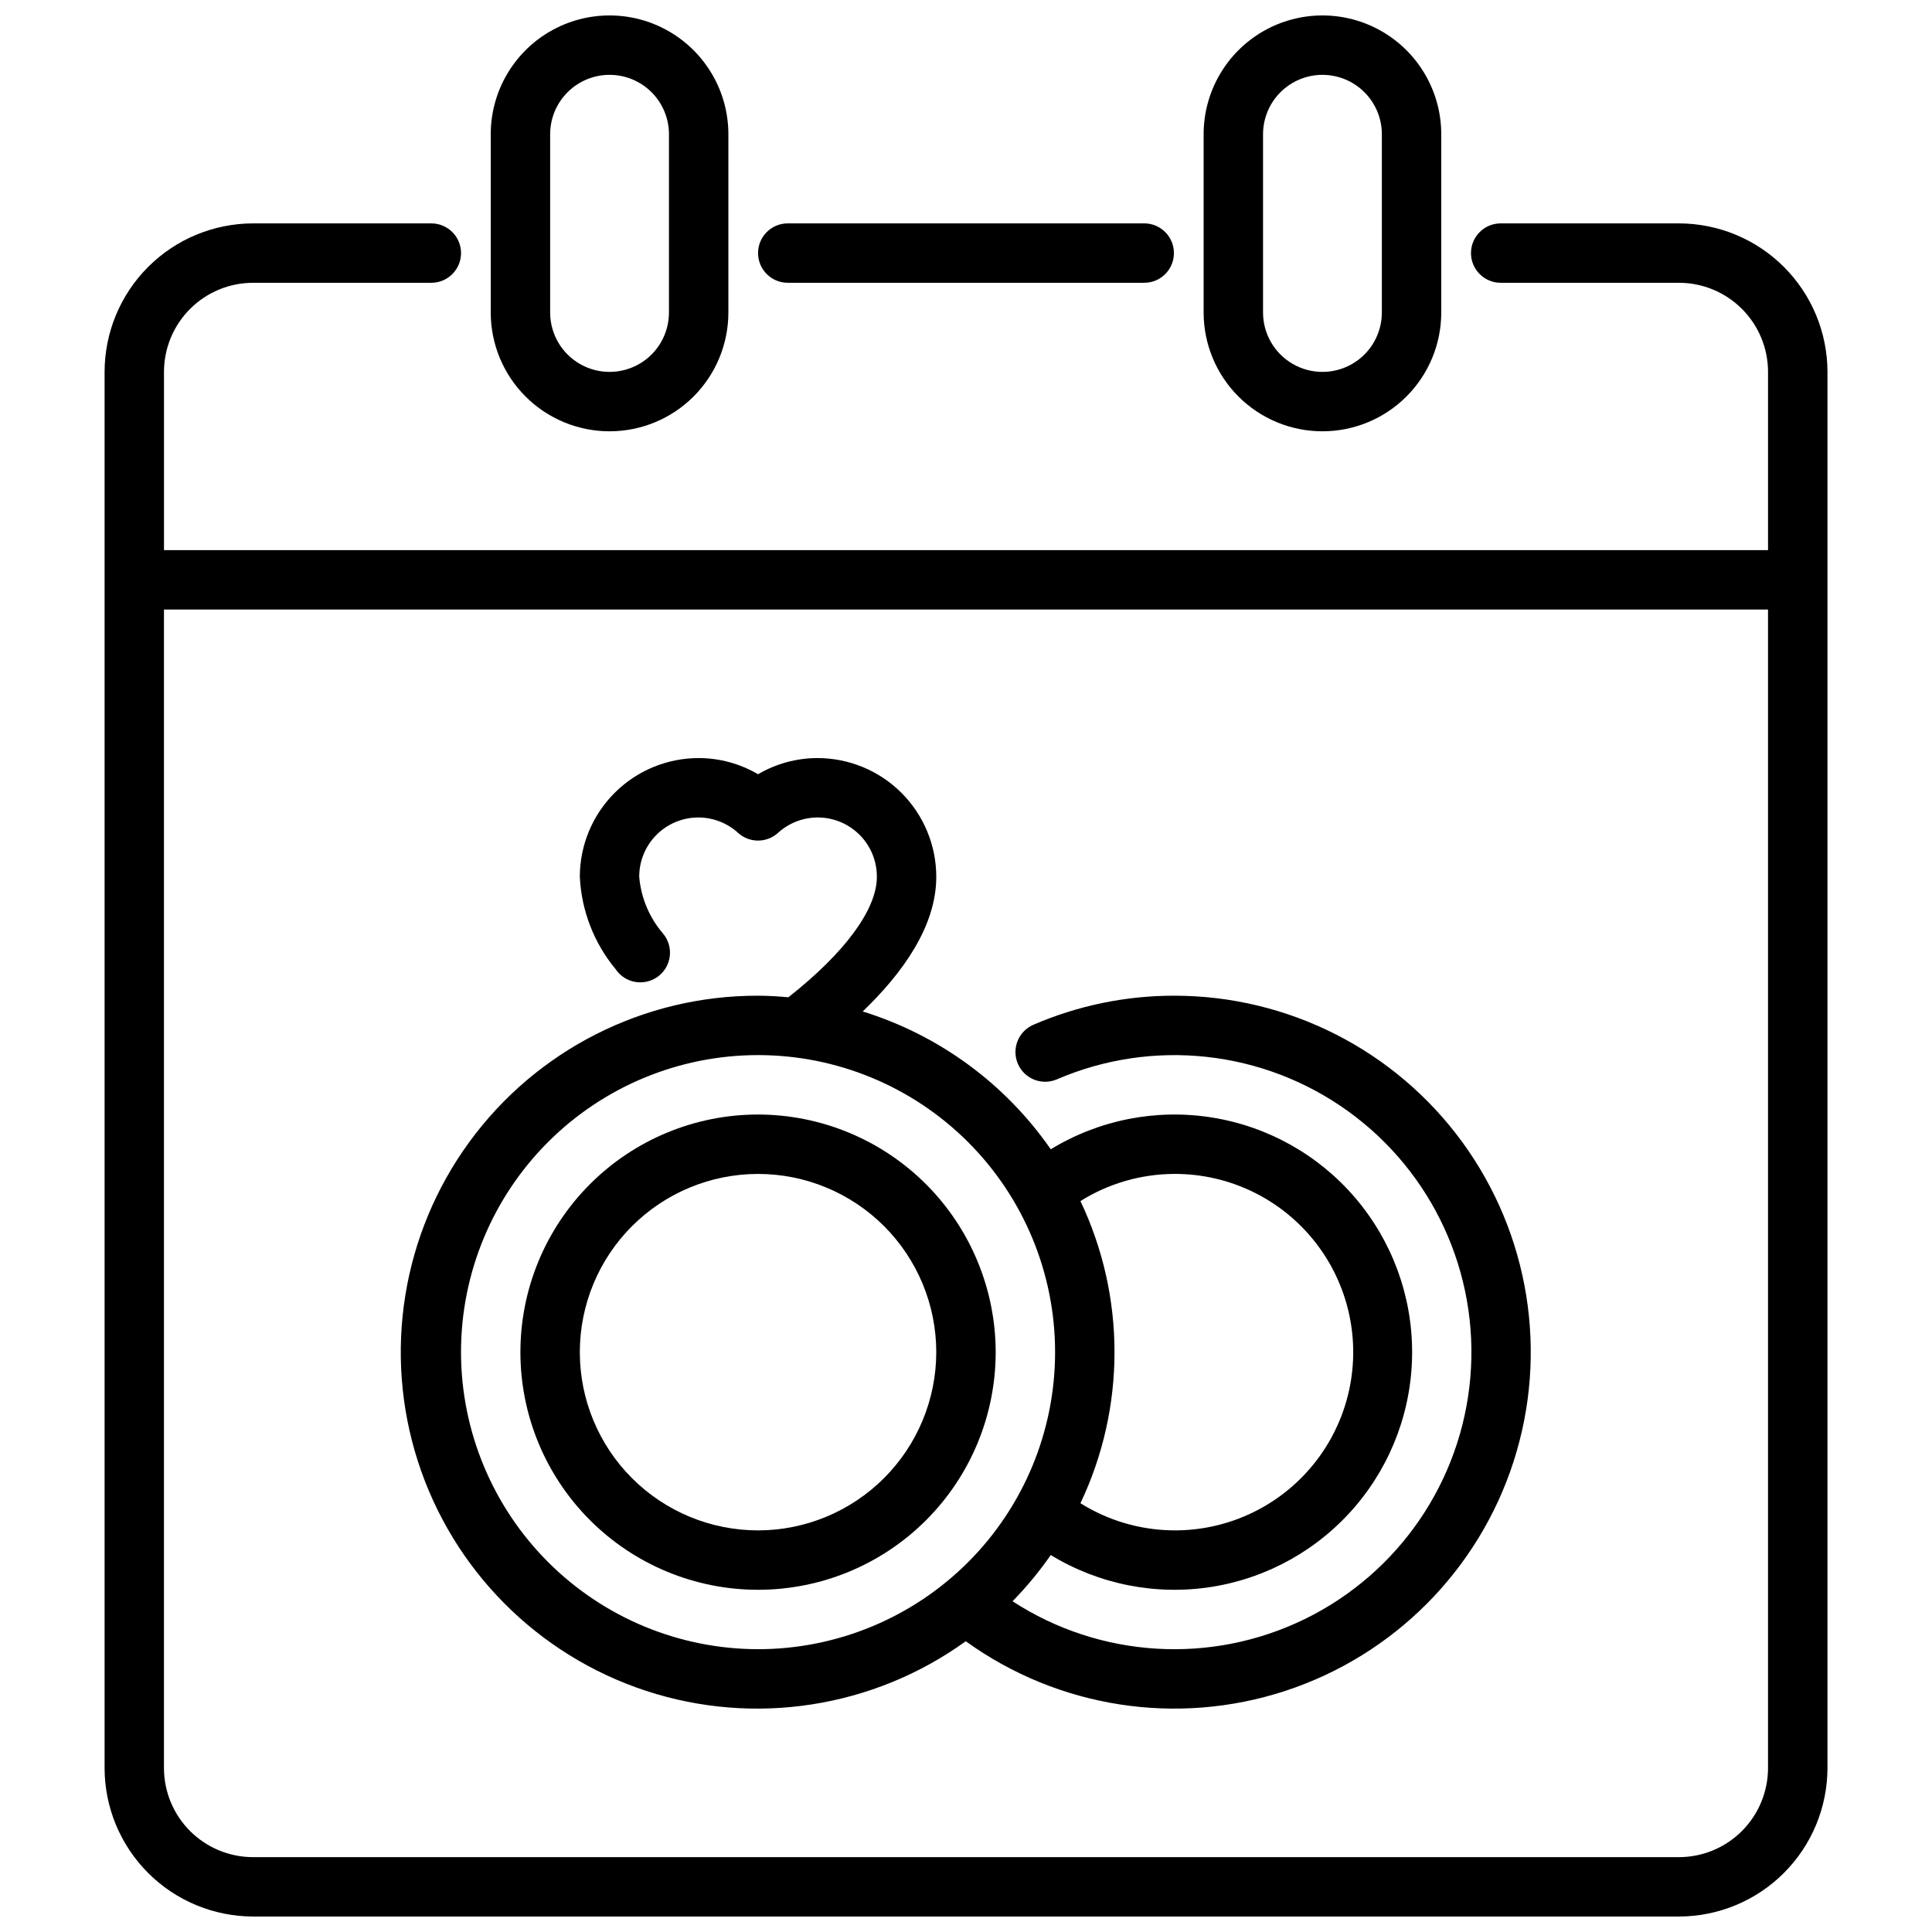
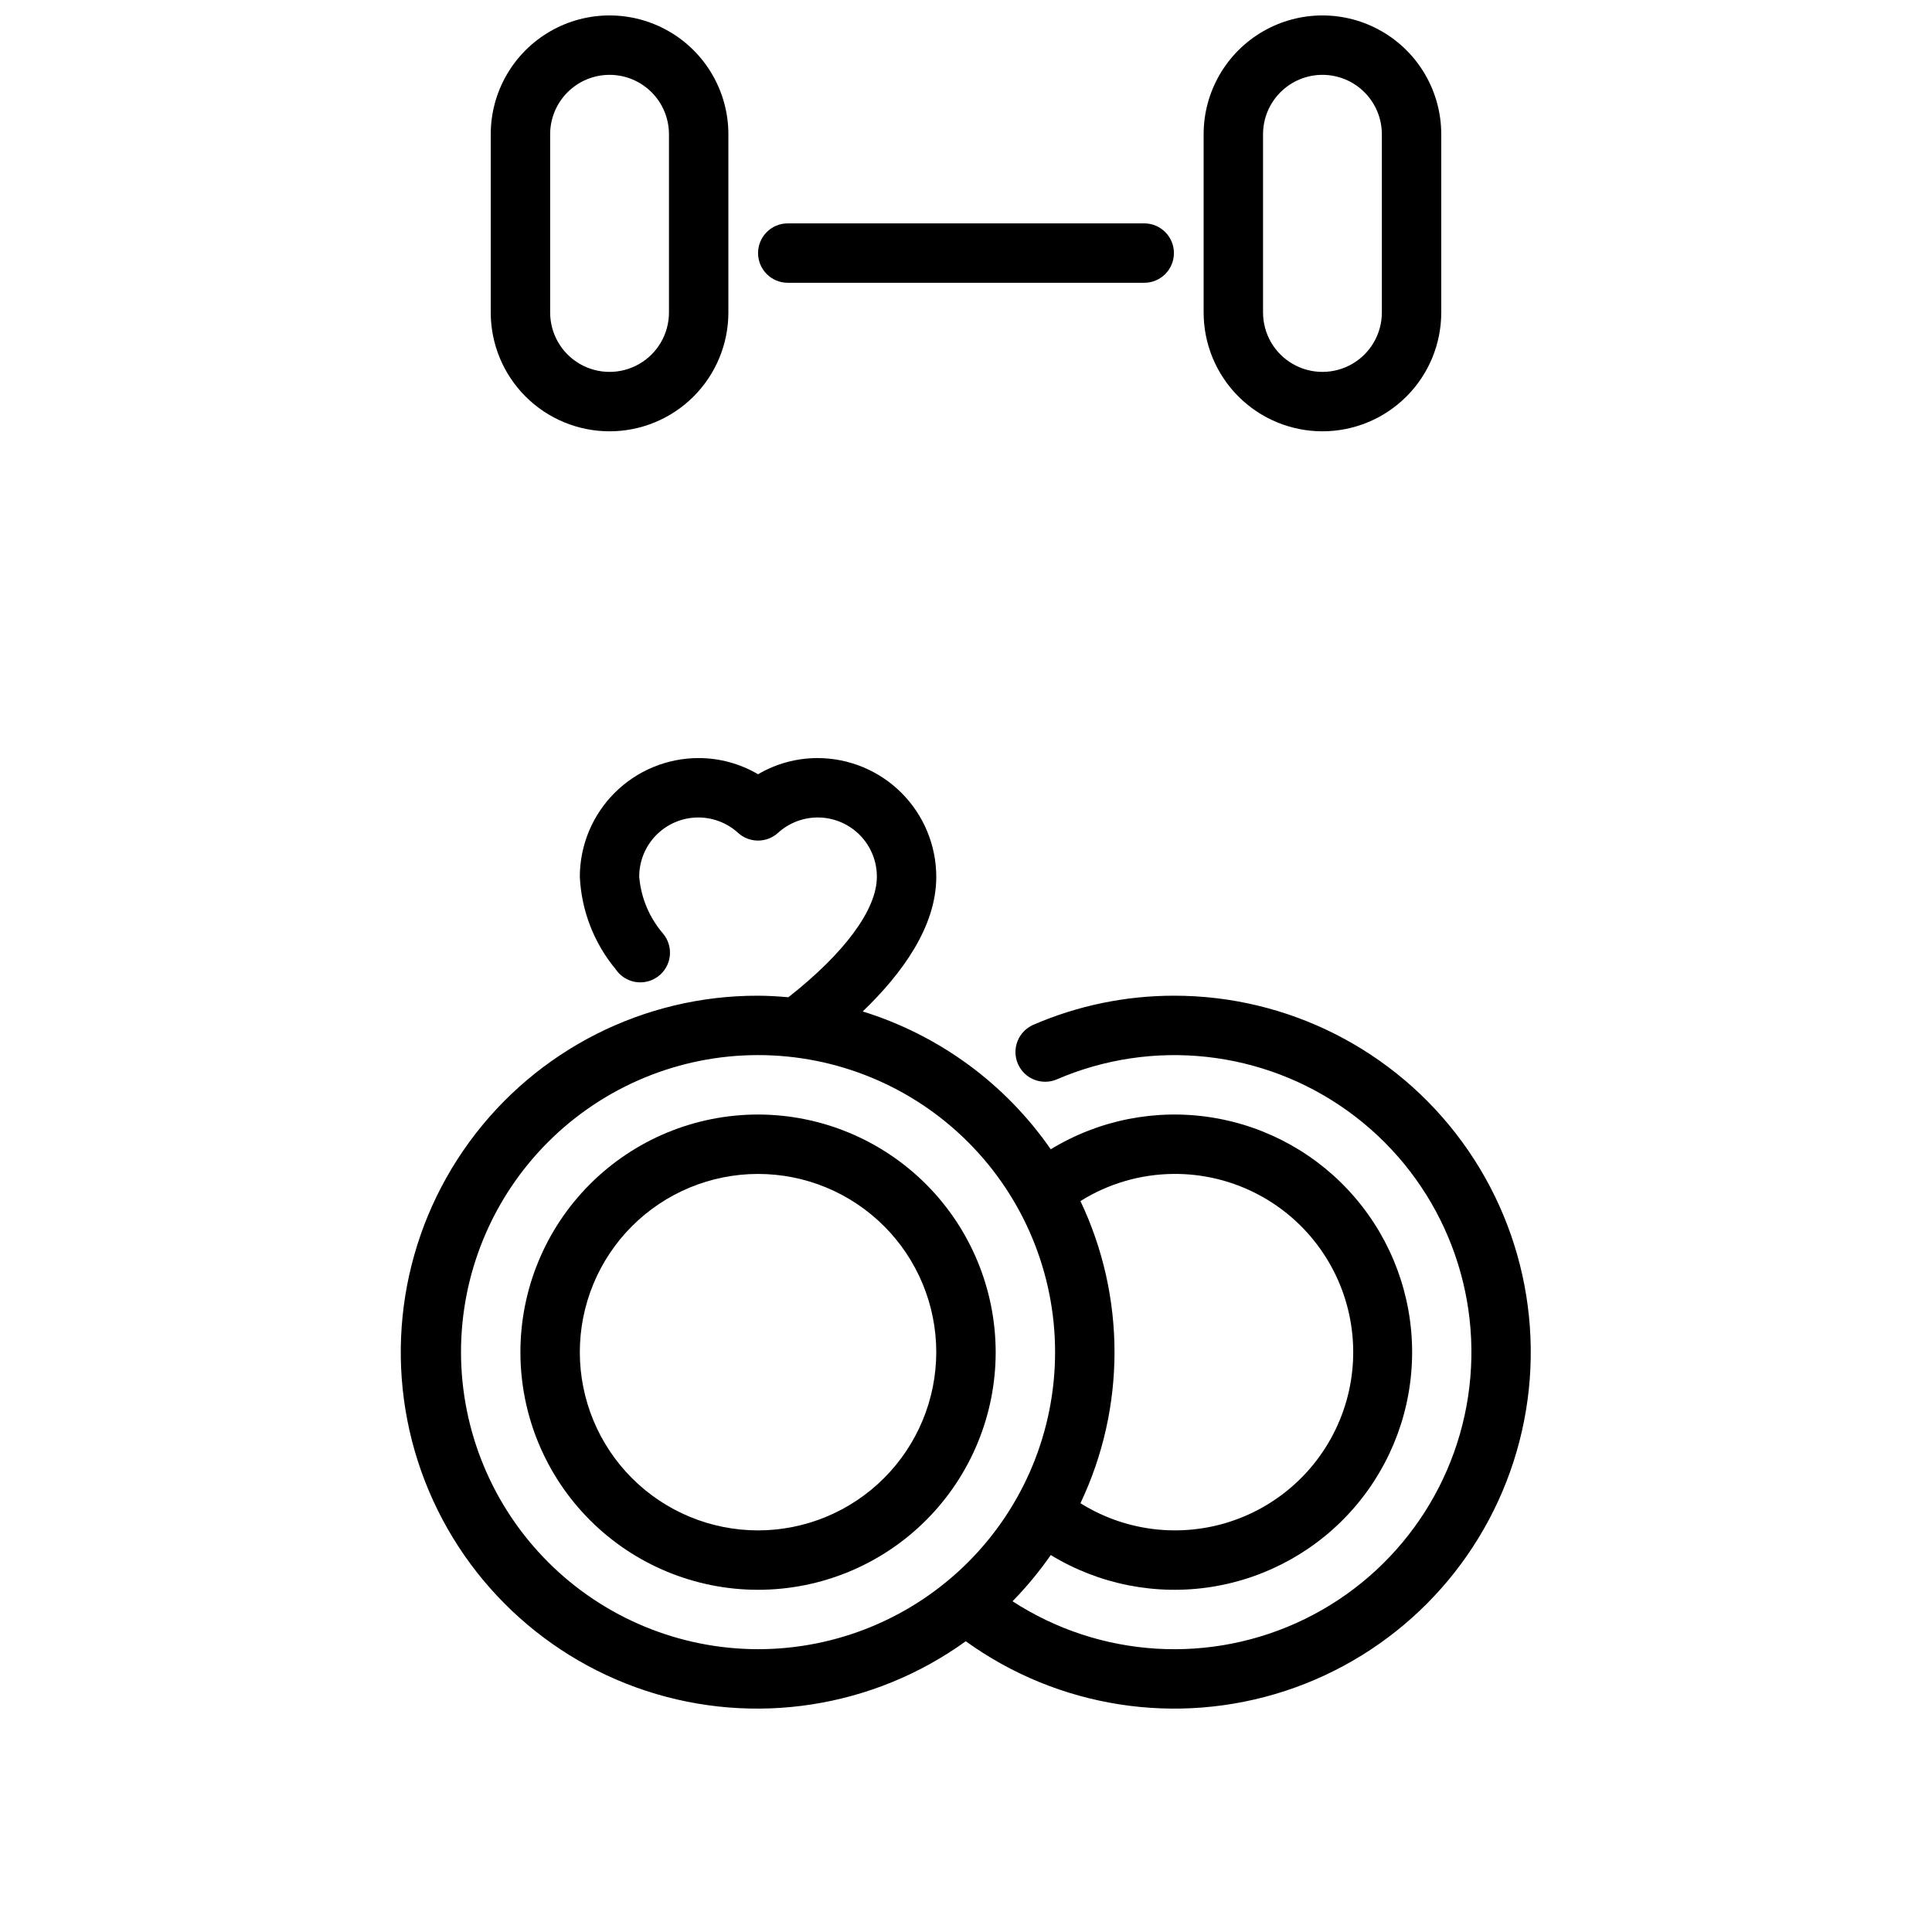
<svg xmlns="http://www.w3.org/2000/svg" width="800px" height="800px" version="1.1" viewBox="144 144 512 512">
  <defs>
    <clipPath id="c">
      <path d="m274 148.09h64v110.91h-64z" />
    </clipPath>
    <clipPath id="b">
      <path d="m462 148.09h64v110.91h-64z" />
    </clipPath>
    <clipPath id="a">
-       <path d="m171 203h458v448.9h-458z" />
-     </clipPath>
+       </clipPath>
  </defs>
  <path d="m447.23 218.94h-94.465c-4.348 0-7.871-3.523-7.871-7.871 0-4.348 3.523-7.871 7.871-7.871h94.465c4.348 0 7.871 3.523 7.871 7.871 0 4.348-3.523 7.871-7.871 7.871z" />
  <g clip-path="url(#c)">
    <path d="m305.54 258.3c-8.352 0-16.359-3.316-22.266-9.223-5.906-5.902-9.223-13.914-9.223-22.266v-47.23c0-11.25 6-21.645 15.742-27.27 9.742-5.625 21.746-5.625 31.488 0 9.742 5.625 15.746 16.02 15.746 27.27v47.23c0 8.352-3.32 16.363-9.223 22.266-5.906 5.906-13.914 9.223-22.266 9.223zm0-94.465c-4.176 0-8.18 1.66-11.133 4.613s-4.613 6.957-4.613 11.133v47.23c0 5.625 3 10.824 7.875 13.637 4.871 2.812 10.871 2.812 15.742 0s7.871-8.012 7.871-13.637v-47.23c0-4.176-1.656-8.18-4.609-11.133s-6.957-4.613-11.133-4.613z" />
  </g>
  <g clip-path="url(#b)">
    <path d="m494.46 258.3c-8.348 0-16.359-3.316-22.262-9.223-5.906-5.902-9.223-13.914-9.223-22.266v-47.23c0-11.25 6-21.645 15.742-27.27s21.746-5.625 31.488 0c9.742 5.625 15.742 16.02 15.742 27.27v47.23c0 8.352-3.316 16.363-9.223 22.266-5.902 5.906-13.914 9.223-22.266 9.223zm0-94.465c-4.172 0-8.18 1.66-11.133 4.613-2.949 2.953-4.609 6.957-4.609 11.133v47.23c0 5.625 3 10.824 7.871 13.637s10.875 2.812 15.746 0c4.871-2.812 7.871-8.012 7.871-13.637v-47.23c0-4.176-1.66-8.18-4.613-11.133-2.949-2.953-6.957-4.613-11.133-4.613z" />
  </g>
  <g clip-path="url(#a)">
    <path d="m588.93 203.2h-47.23c-4.348 0-7.871 3.523-7.871 7.871 0 4.348 3.523 7.871 7.871 7.871h47.23c6.266 0 12.273 2.488 16.699 6.918 4.43 4.43 6.918 10.434 6.918 16.699v47.23h-425.09v-47.23c0-6.266 2.488-12.27 6.918-16.699 4.43-4.43 10.434-6.918 16.699-6.918h47.23c4.348 0 7.875-3.523 7.875-7.871 0-4.348-3.527-7.871-7.875-7.871h-47.23c-10.434 0.012-20.441 4.16-27.82 11.539-7.375 7.379-11.527 17.383-11.539 27.82v369.98c0.012 10.434 4.164 20.438 11.539 27.816 7.379 7.379 17.387 11.531 27.82 11.543h377.86c10.438-0.012 20.441-4.164 27.82-11.543s11.527-17.383 11.543-27.816v-369.98c-0.016-10.438-4.164-20.441-11.543-27.82-7.379-7.379-17.383-11.527-27.82-11.539zm0 432.96h-377.86c-6.266 0-12.27-2.488-16.699-6.918-4.43-4.43-6.918-10.438-6.918-16.699v-307.01h425.09v307.01c0 6.262-2.488 12.27-6.918 16.699-4.426 4.43-10.434 6.918-16.699 6.918z" />
  </g>
  <path d="m344.89 439.36c-16.703 0-32.723 6.633-44.531 18.445-11.809 11.809-18.445 27.828-18.445 44.531 0 16.703 6.637 32.719 18.445 44.531 11.809 11.809 27.828 18.445 44.531 18.445s32.719-6.637 44.531-18.445c11.809-11.812 18.445-27.828 18.445-44.531-0.02-16.699-6.66-32.703-18.465-44.512-11.809-11.805-27.816-18.445-44.512-18.465zm0 110.21c-12.527 0-24.539-4.977-33.398-13.832-8.859-8.859-13.832-20.871-13.832-33.398 0-12.527 4.973-24.543 13.832-33.398 8.859-8.859 20.871-13.836 33.398-13.836 12.527 0 24.539 4.977 33.398 13.836 8.855 8.855 13.832 20.871 13.832 33.398-0.012 12.523-4.992 24.527-13.848 33.383-8.855 8.855-20.859 13.836-33.383 13.848z" />
  <path d="m455.1 407.87c-12.805 0-25.473 2.617-37.227 7.699-1.918 0.824-3.43 2.375-4.203 4.312-0.777 1.941-0.75 4.109 0.074 6.027 1.715 3.996 6.344 5.844 10.34 4.129 25.418-10.945 54.711-7.742 77.16 8.438 22.453 16.176 34.758 42.953 32.414 70.527-2.344 27.574-18.992 51.891-43.848 64.051-24.859 12.156-54.273 10.371-77.48-4.703 3.719-3.793 7.106-7.891 10.133-12.25 12.789 7.797 27.938 10.785 42.73 8.422 14.793-2.367 28.258-9.926 37.977-21.324 9.723-11.395 15.059-25.887 15.059-40.863 0-14.98-5.336-29.469-15.059-40.867-9.719-11.398-23.184-18.957-37.977-21.32-14.793-2.363-29.941 0.621-42.73 8.422-12.066-17.398-29.613-30.258-49.836-36.527 10.477-10.062 19.496-22.484 19.496-35.66 0-8.352-3.316-16.359-9.223-22.266-5.902-5.906-13.914-9.223-22.266-9.223-5.535 0.004-10.969 1.484-15.742 4.289-4.773-2.805-10.207-4.285-15.746-4.289-8.348 0-16.359 3.316-22.262 9.223-5.906 5.906-9.223 13.914-9.223 22.266 0.426 8.941 3.738 17.504 9.445 24.402 1.191 1.812 3.078 3.055 5.215 3.434 2.137 0.375 4.332-0.148 6.07-1.445 1.742-1.297 2.867-3.254 3.113-5.41 0.25-2.156-0.406-4.32-1.805-5.977-3.621-4.215-5.824-9.465-6.297-15.004-0.023-4.082 1.551-8.012 4.383-10.949 2.832-2.941 6.699-4.656 10.777-4.789 4.082-0.129 8.051 1.34 11.062 4.094 2.992 2.695 7.539 2.695 10.531 0 3.012-2.754 6.981-4.223 11.062-4.094 4.078 0.133 7.945 1.848 10.777 4.789 2.832 2.938 4.406 6.867 4.383 10.949 0 8.66-8.559 20.191-23.449 31.898-2.648-0.23-5.324-0.41-8.039-0.41-30.23-0.07-58.668 14.332-76.496 38.742-17.832 24.41-22.902 55.883-13.645 84.656 9.262 28.777 31.734 51.383 60.453 60.816 28.723 9.43 60.219 4.543 84.738-13.141 24.508 17.68 55.992 22.566 84.707 13.148 28.715-9.422 51.191-32.008 60.465-60.77 9.273-28.762 4.227-60.227-13.578-84.645-17.805-24.418-46.215-38.844-76.438-38.809zm0 47.23c14.859-0.09 28.891 6.816 37.883 18.645 8.992 11.824 11.895 27.195 7.84 41.484-4.059 14.293-14.602 25.844-28.469 31.184-13.863 5.336-29.434 3.84-42.027-4.043 12.039-25.332 12.039-54.738 0-80.074 7.43-4.652 16.008-7.144 24.773-7.195zm-188.93 47.234c0-20.879 8.293-40.902 23.055-55.664s34.785-23.059 55.664-23.059c20.879 0 40.902 8.297 55.664 23.059 14.762 14.762 23.055 34.785 23.055 55.664 0 20.875-8.293 40.898-23.055 55.664-14.762 14.762-34.785 23.055-55.664 23.055-20.871-0.023-40.879-8.324-55.637-23.082-14.758-14.758-23.062-34.766-23.082-55.637z" />
</svg>